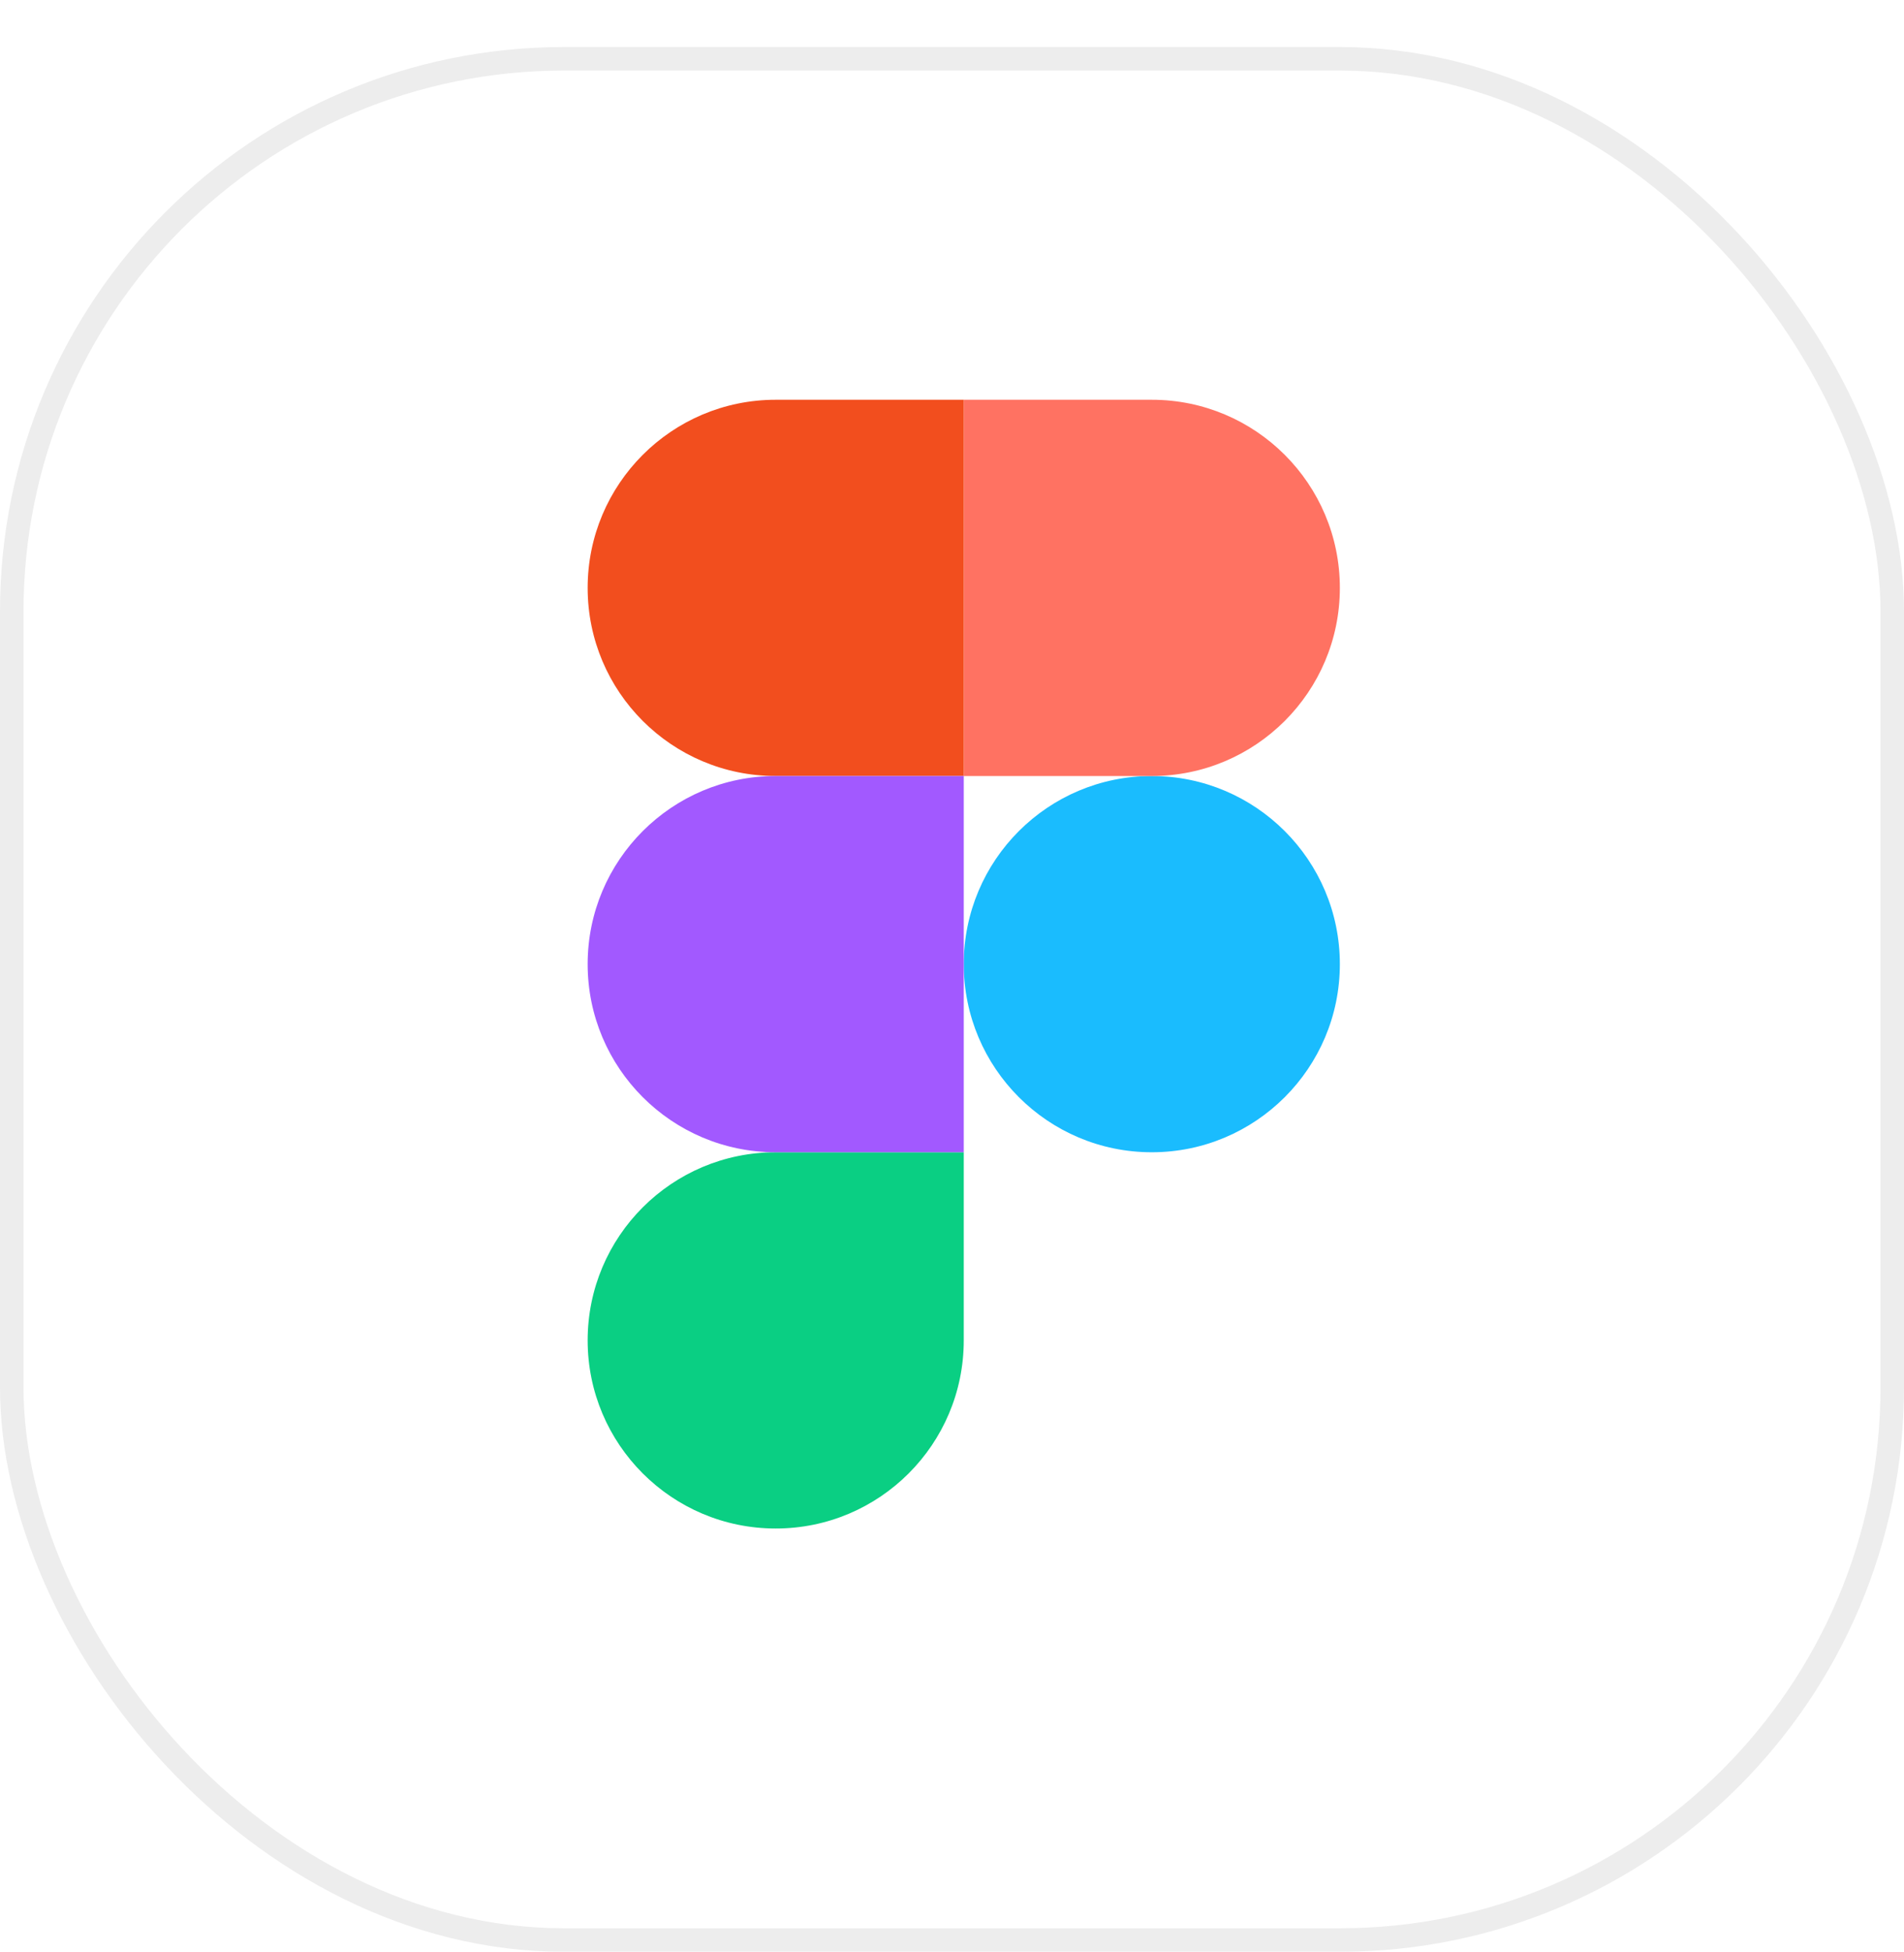
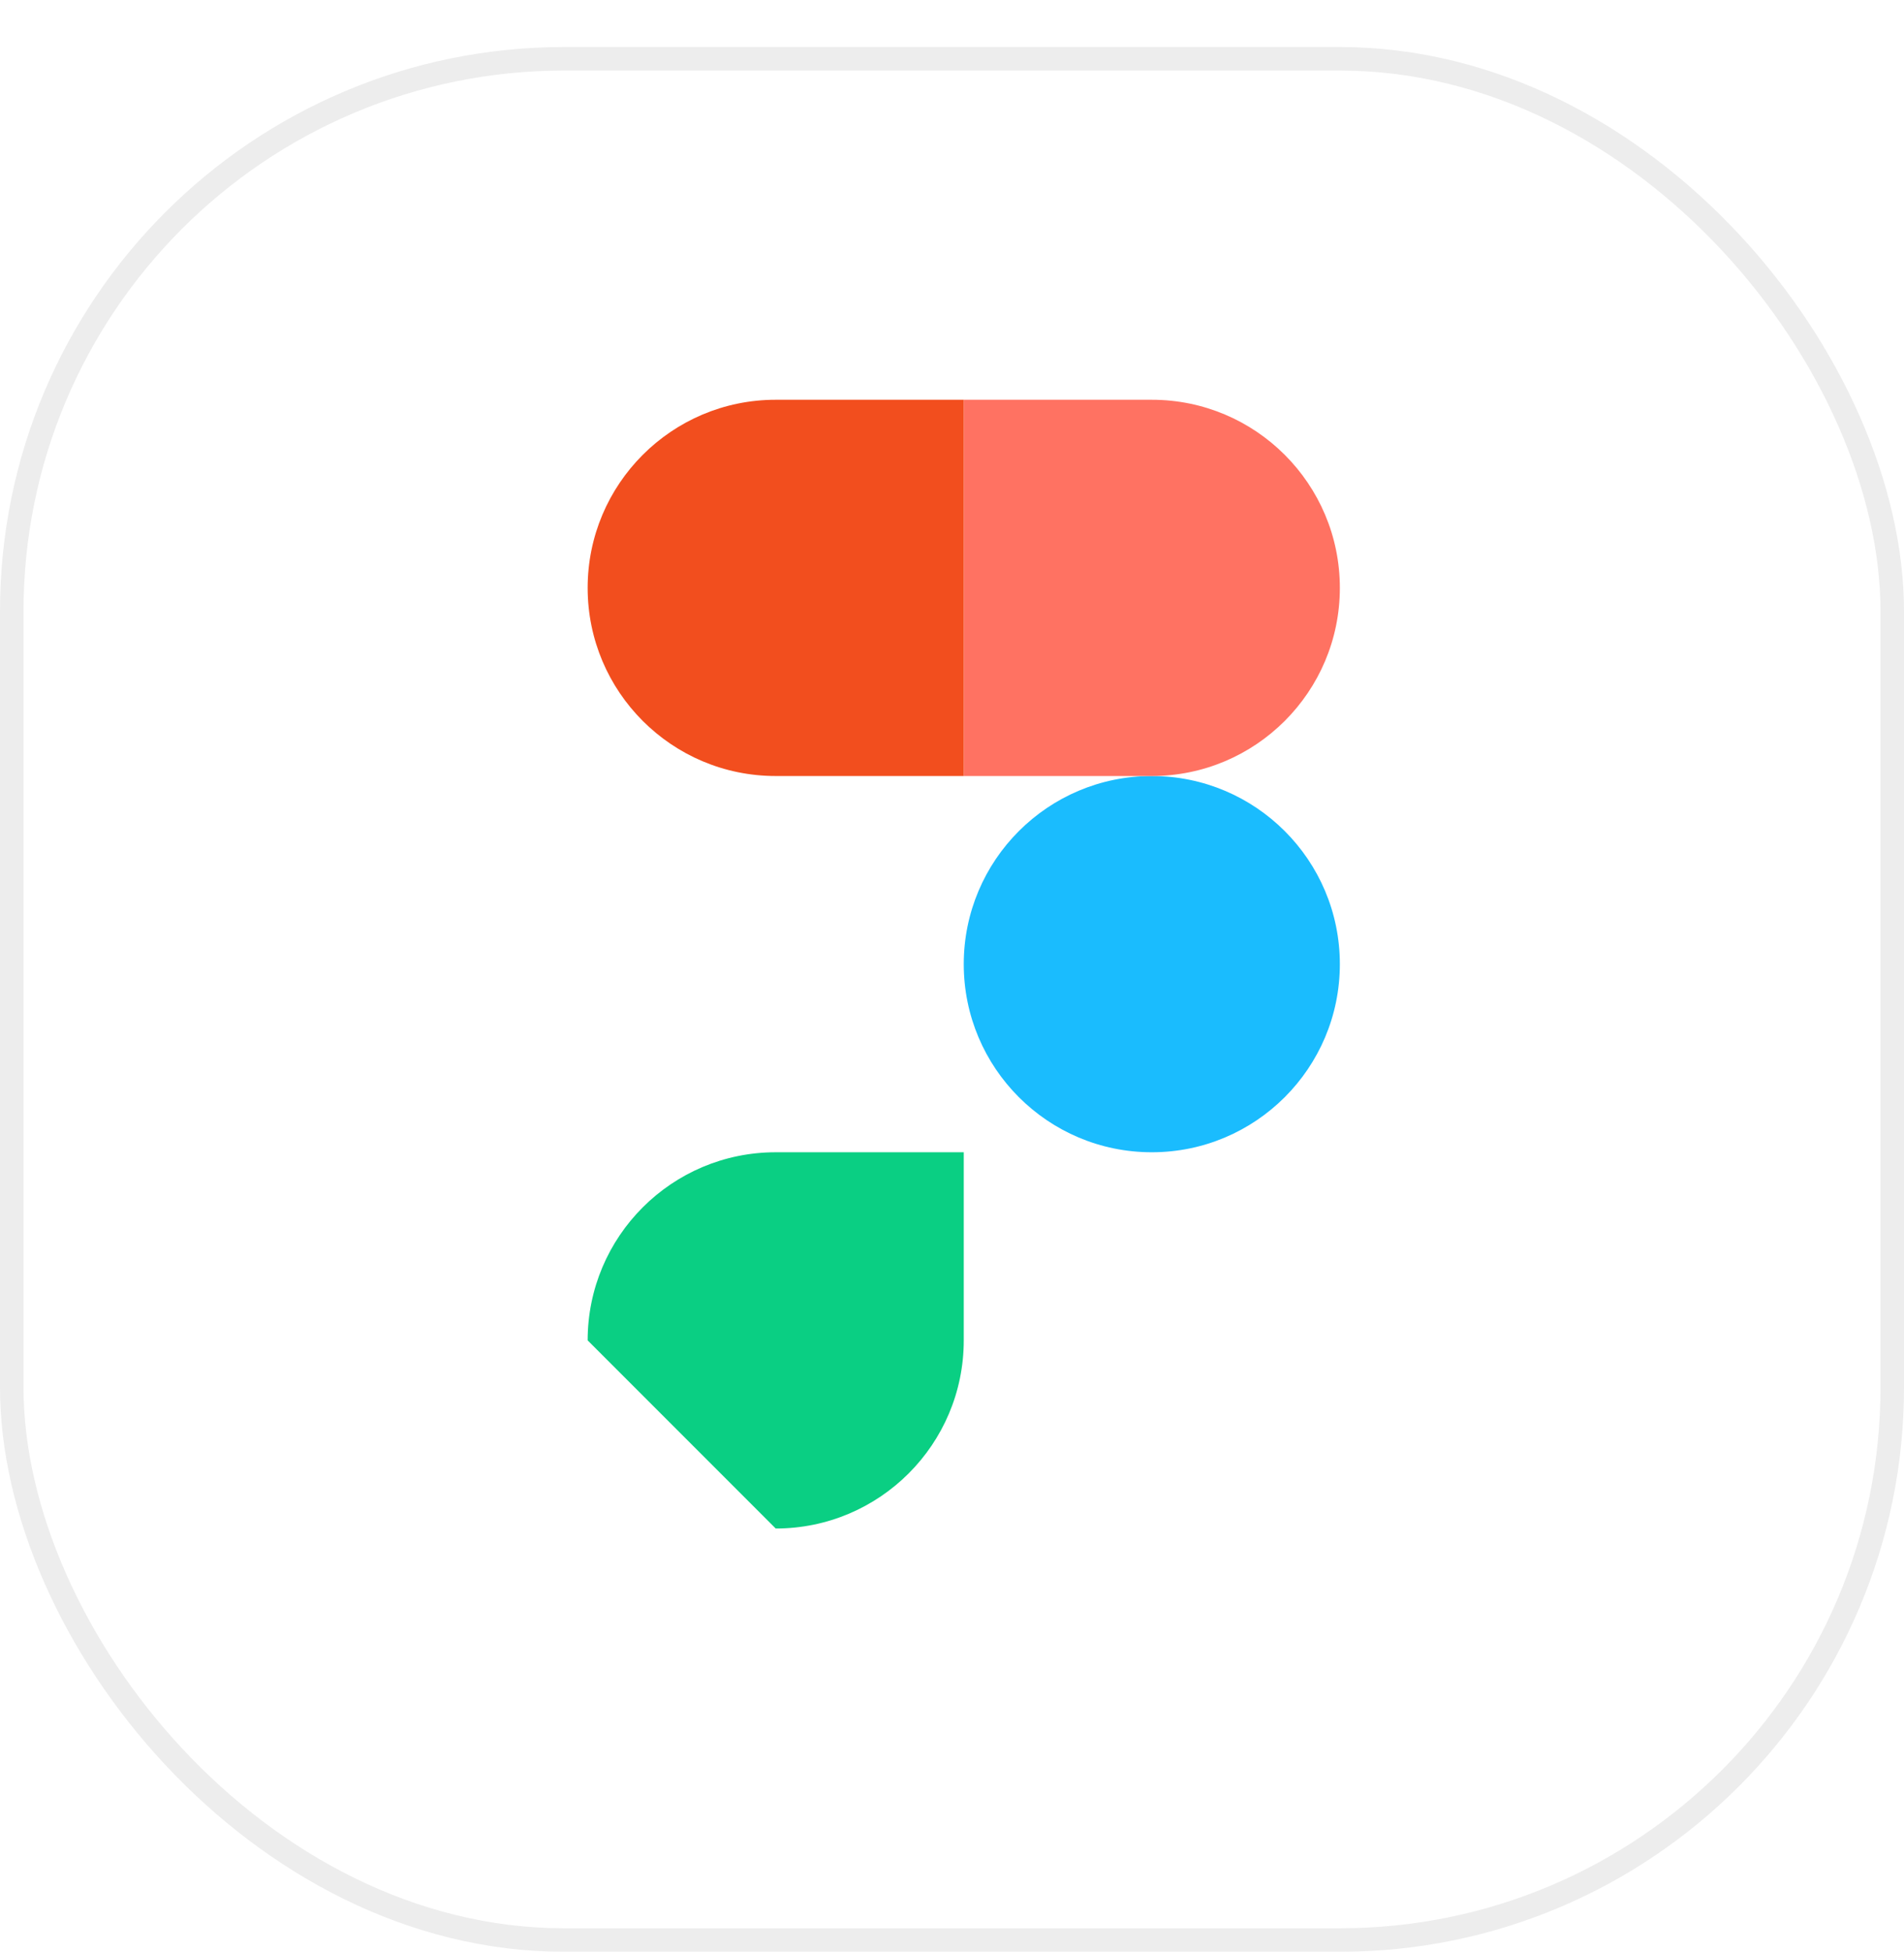
<svg xmlns="http://www.w3.org/2000/svg" width="81" height="83" viewBox="0 0 81 83" fill="none">
  <g filter="url(#filter0_d_173_1121)">
    <rect width="81" height="81" rx="24" fill="white" />
    <rect x="0.5" y="0.5" width="80" height="80" rx="23.5" stroke="#EDEDED" />
  </g>
  <path fill-rule="evenodd" clip-rule="evenodd" d="M41 41C41 36.582 44.582 33 49 33C53.418 33 57 36.582 57 41C57 45.418 53.418 49 49 49C44.582 49 41 45.418 41 41Z" fill="#1ABCFE" />
-   <path fill-rule="evenodd" clip-rule="evenodd" d="M25 57C25 52.582 28.582 49 33 49H41V57C41 61.418 37.418 65 33 65C28.582 65 25 61.418 25 57Z" fill="#0ACF83" />
+   <path fill-rule="evenodd" clip-rule="evenodd" d="M25 57C25 52.582 28.582 49 33 49H41V57C41 61.418 37.418 65 33 65Z" fill="#0ACF83" />
  <path fill-rule="evenodd" clip-rule="evenodd" d="M41 17V33H49C53.418 33 57 29.418 57 25C57 20.582 53.418 17 49 17H41Z" fill="#FF7262" />
  <path fill-rule="evenodd" clip-rule="evenodd" d="M25 25C25 29.418 28.582 33 33 33H41V17H33C28.582 17 25 20.582 25 25Z" fill="#F24E1E" />
-   <path fill-rule="evenodd" clip-rule="evenodd" d="M25 41C25 45.418 28.582 49 33 49H41V33H33C28.582 33 25 36.582 25 41Z" fill="#A259FF" />
  <defs>
    <filter id="filter0_d_173_1121" x="0" y="0" width="81" height="83" filterUnits="userSpaceOnUse" color-interpolation-filters="sRGB">
      <feFlood flood-opacity="0" result="BackgroundImageFix" />
      <feColorMatrix in="SourceAlpha" type="matrix" values="0 0 0 0 0 0 0 0 0 0 0 0 0 0 0 0 0 0 127 0" result="hardAlpha" />
      <feOffset dy="2" />
      <feComposite in2="hardAlpha" operator="out" />
      <feColorMatrix type="matrix" values="0 0 0 0 0 0 0 0 0 0 0 0 0 0 0 0 0 0 0.03 0" />
      <feBlend mode="normal" in2="BackgroundImageFix" result="effect1_dropShadow_173_1121" />
      <feBlend mode="normal" in="SourceGraphic" in2="effect1_dropShadow_173_1121" result="shape" />
    </filter>
  </defs>
</svg>